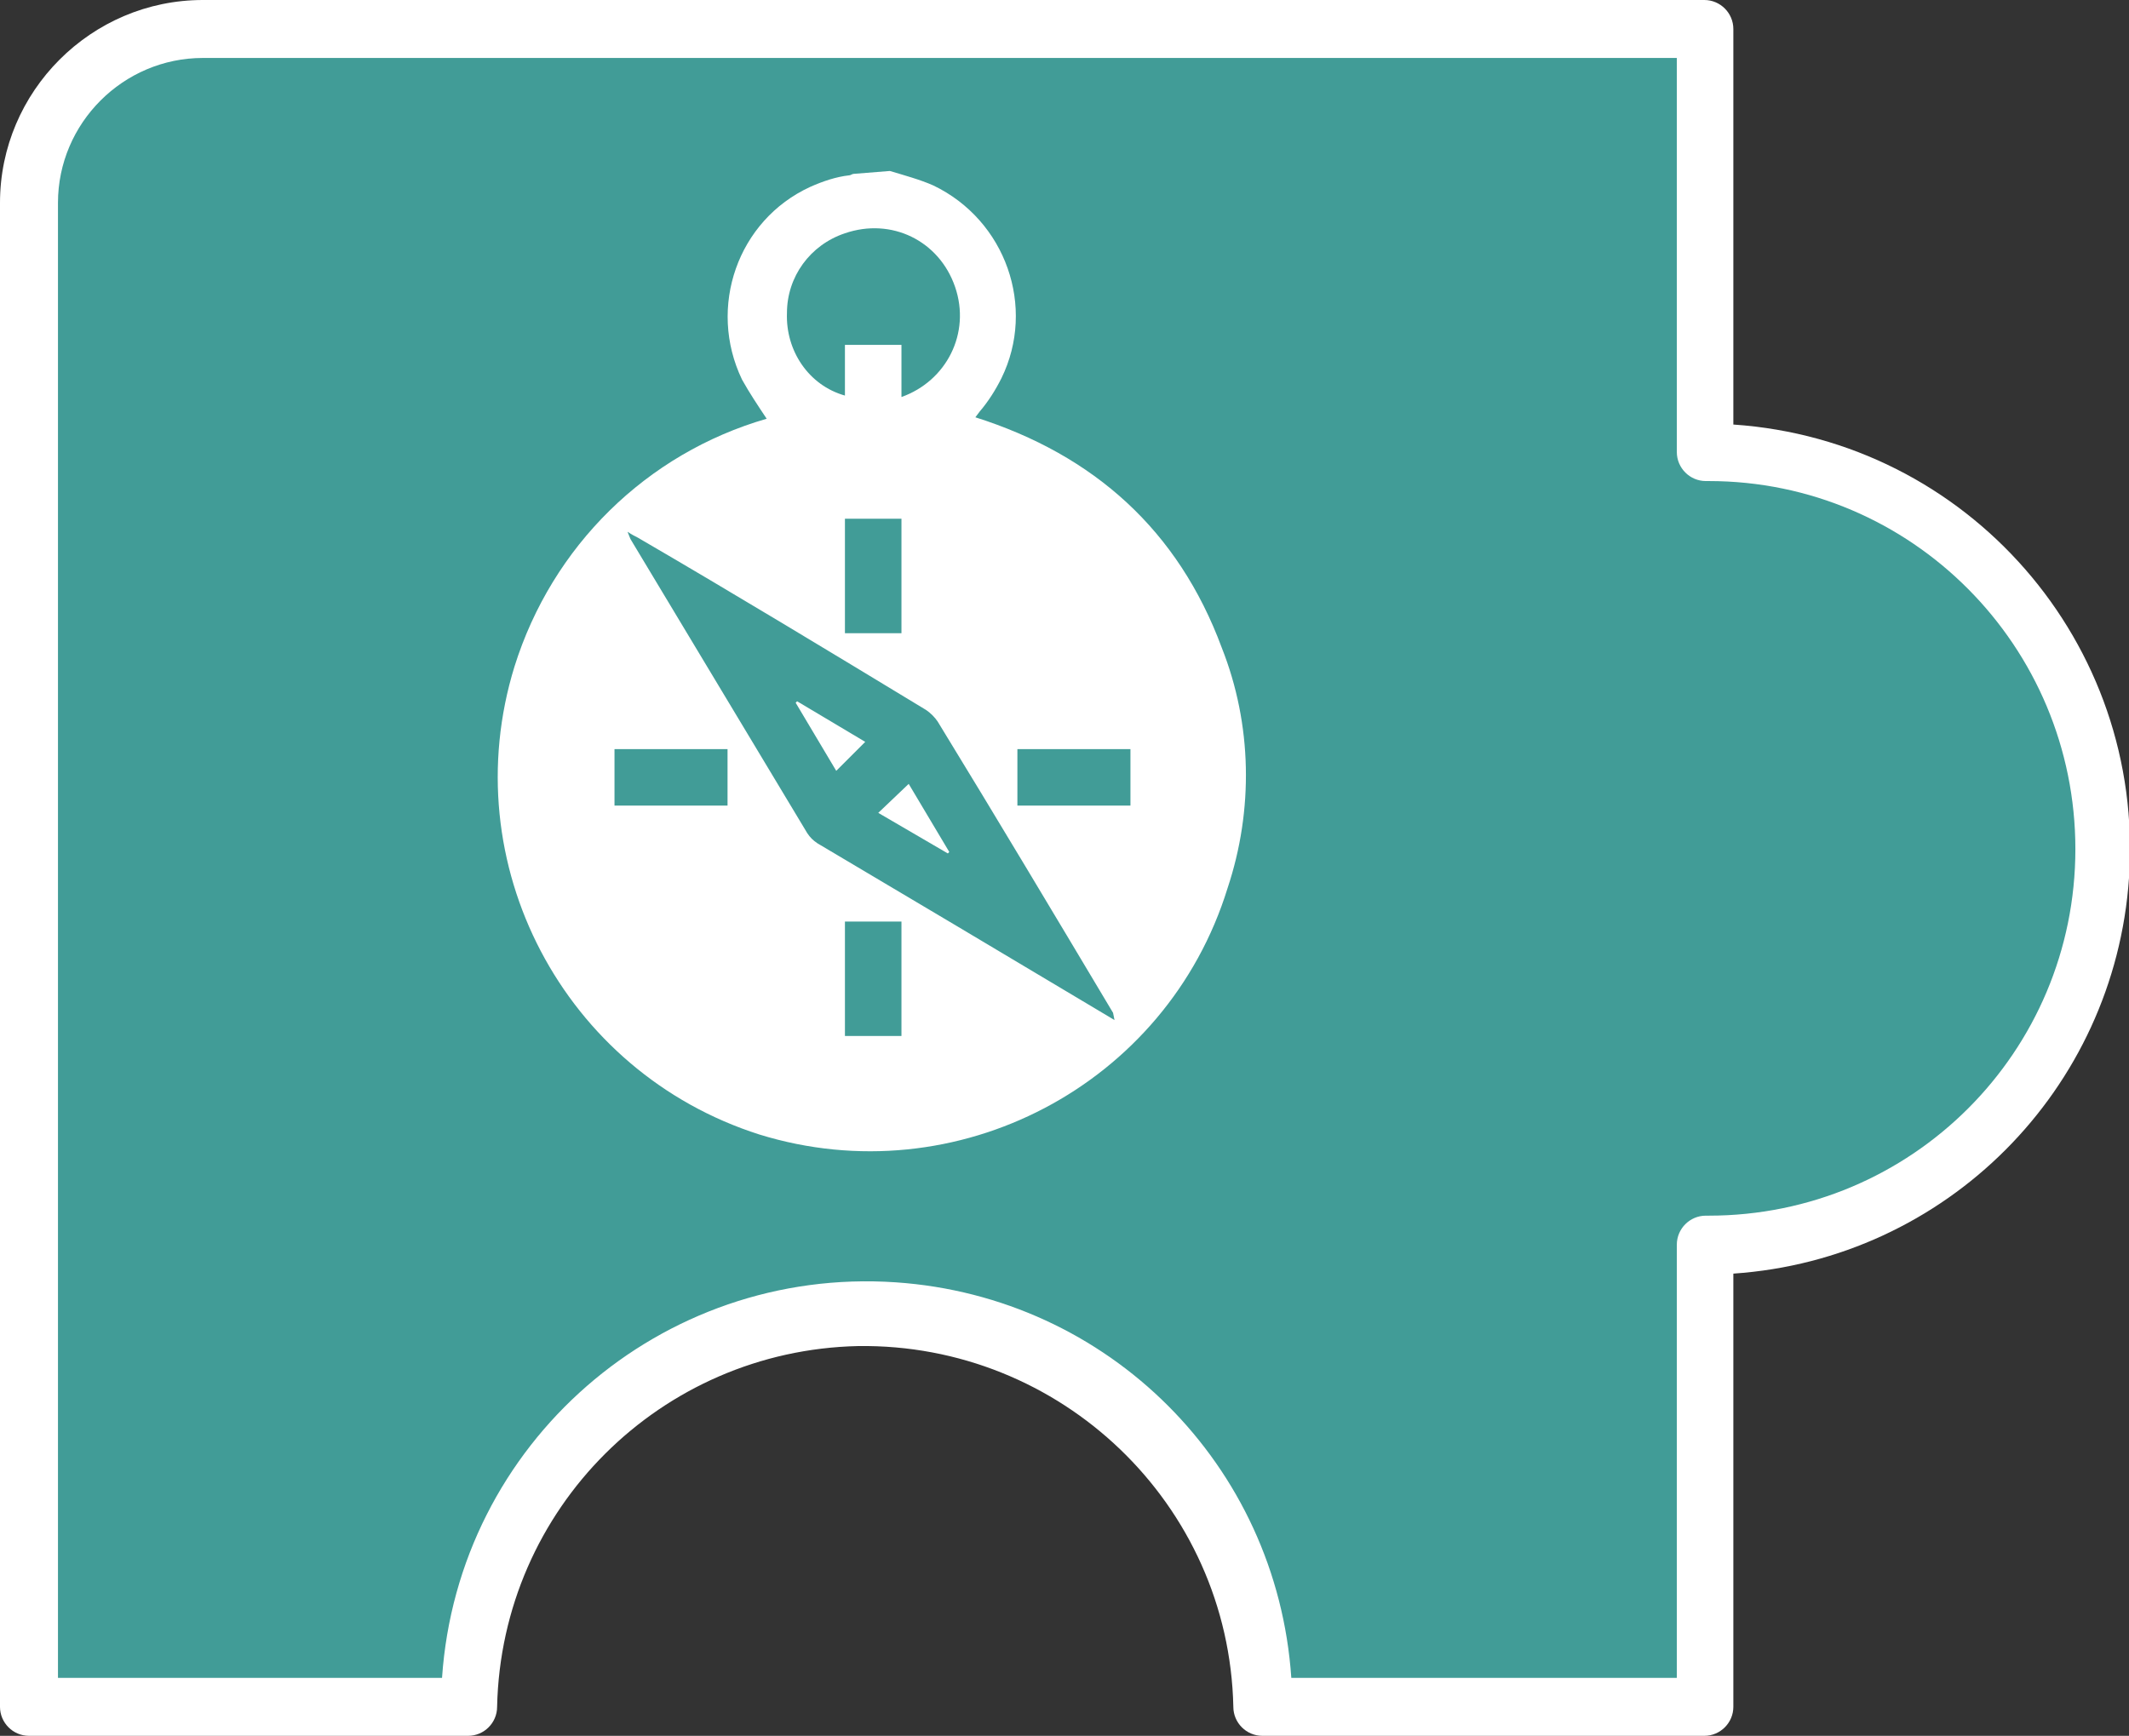
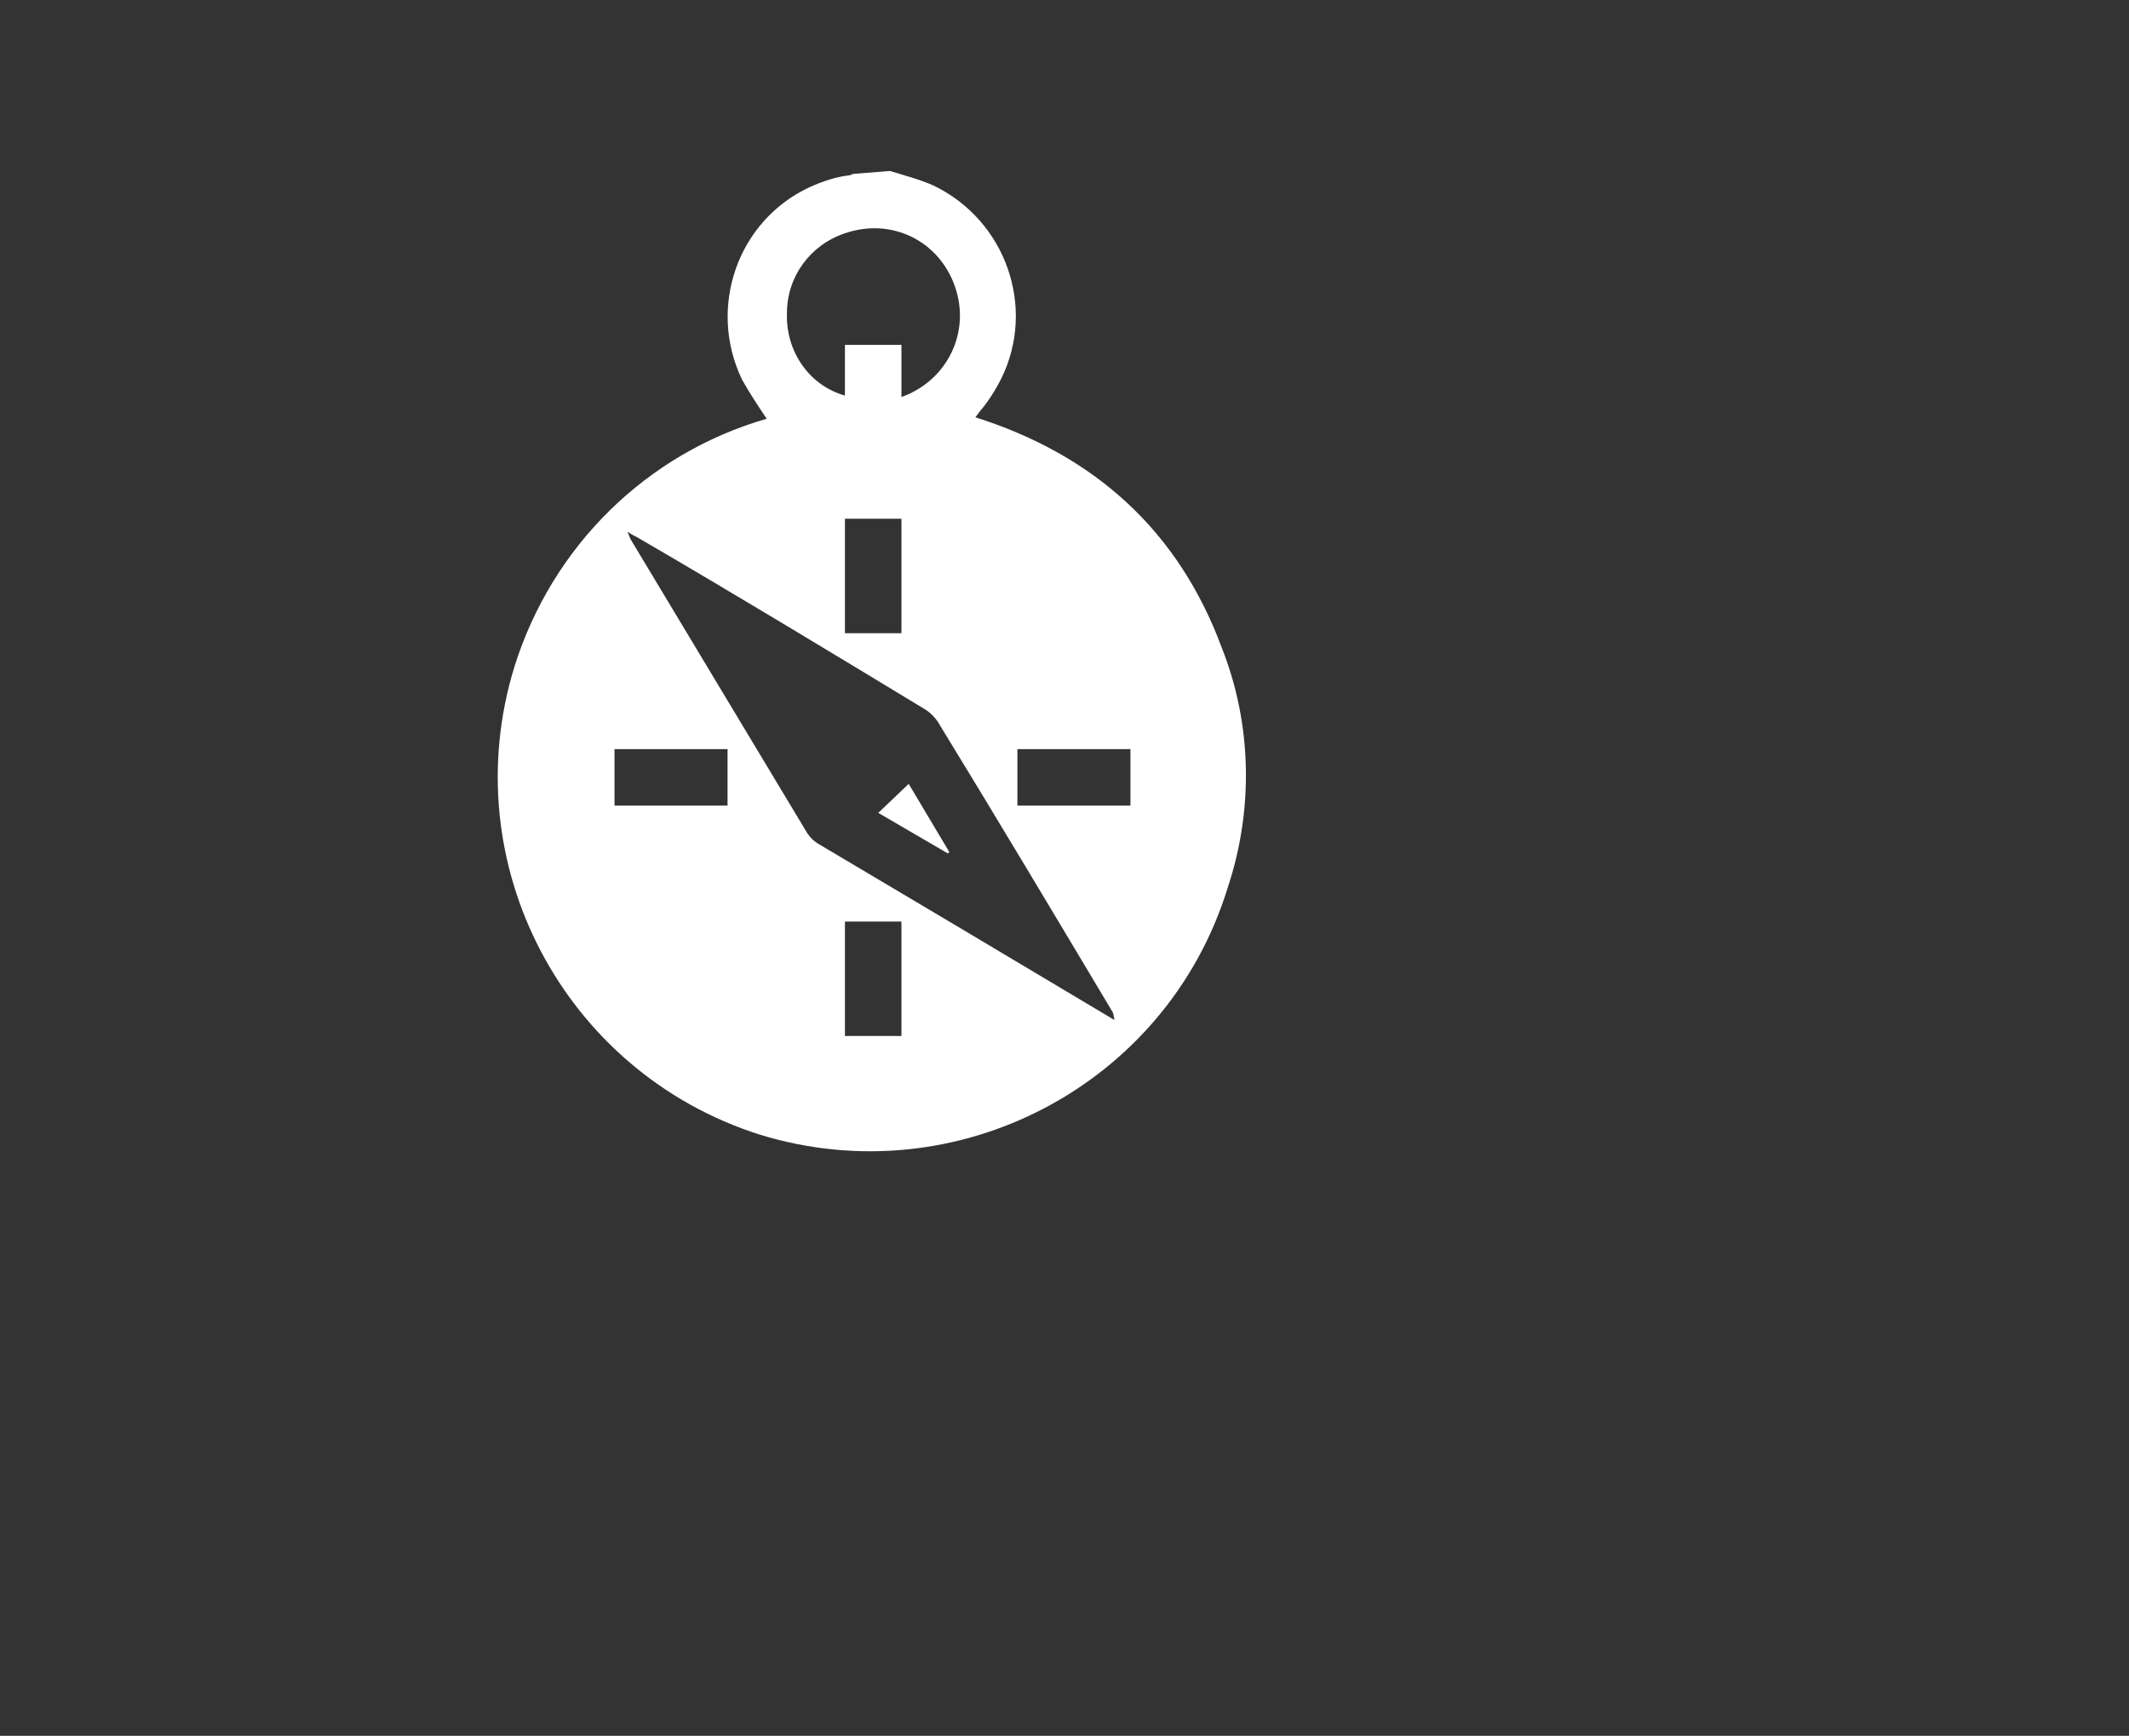
<svg xmlns="http://www.w3.org/2000/svg" version="1.1" id="Calque_1" x="0px" y="0px" viewBox="0 0 146.9 119.8" style="enable-background:new 0 0 146.9 119.8;" xml:space="preserve">
  <rect x="0" y="0" width="146.9" height="119.8" fill="#333333" stroke="none" />
  <style type="text/css">
	.st0{fill:#419C97;}
	.st1{fill:#FFFFFF;}
</style>
  <g id="puzzle_1">
-     <path class="st0" d="M87.3,117.9h29.9V86.9c0-1.1,0.9-2.1,2.1-2.1h0.2c14.5,0,26.3-11.8,26.3-26.3S134,32.2,119.4,32.2h-0.2   c-1.1,0-2.1-0.9-2.1-2.1V1.9H11.8C6,1.9,1.4,6.5,1.4,12.3v105.6h30.9c1.2-16.8,12.3-29.5,29.1-28.3   C76.6,90.6,86.3,102.7,87.3,117.9L87.3,117.9z" />
-     <path class="st1" d="M117.6,119.8H87.1c-1.1,0-2-0.9-2-2c-0.3-14-11.9-25.1-25.9-24.9c-13.6,0.3-24.6,11.2-24.9,24.9   c0,1.1-0.9,2-2,2H2c-1.1,0-2-0.9-2-2V14C0,6.3,6.3,0,14,0h103.6c1.1,0,2,0.9,2,2v27.3c16.2,1.1,28.4,15.1,27.3,31.3   c-1,14.6-12.6,26.3-27.3,27.3v29.9C119.6,118.9,118.7,119.8,117.6,119.8z M89.1,115.8h26.6V85.9c0-1.1,0.9-2,2-2h0.2   c14,0,25.3-11.3,25.3-25.3s-11.3-25.4-25.3-25.4h-0.2c-1.1,0-2-0.9-2-2V4H14C8.5,4,4,8.5,4,14v101.8h26.5   c1.1-16.2,15.1-28.4,31.3-27.3C76.5,89.5,88.1,101.1,89.1,115.8L89.1,115.8z" />
    <g>
      <path class="st1" d="M61.4,11.8c1,0.3,2.1,0.6,3,1c5,2.4,7.1,8.4,4.7,13.3c-0.4,0.8-0.9,1.6-1.5,2.3l-0.3,0.4    c8.2,2.6,14,7.8,17,15.9c2.1,5.3,2.2,11.2,0.4,16.6c-4.2,13.6-18.7,21.2-32.3,17C38.9,74,31.3,59.6,35.5,46    c2.6-8.3,9.1-14.7,17.4-17.1c-0.6-0.9-1.2-1.8-1.7-2.7c-2.4-5-0.3-11,4.7-13.3c0.9-0.4,1.8-0.7,2.7-0.8c0.1,0,0.2-0.1,0.3-0.1    L61.4,11.8z M76.9,70.4L76.9,70.4l-0.1-0.5c-4-6.7-8-13.4-12.1-20.1c-0.2-0.3-0.5-0.6-0.8-0.8c-6.6-4-13.2-8-19.9-11.9    c-0.2-0.1-0.4-0.2-0.7-0.4l0.2,0.5c4.1,6.8,8.1,13.5,12.2,20.3c0.2,0.3,0.4,0.5,0.7,0.7c3.2,1.9,6.4,3.8,9.6,5.7L76.9,70.4z     M62.2,27.4c3.1-1.1,4.8-4.4,3.7-7.6s-4.4-4.8-7.6-3.7c-2.4,0.8-4,3-4,5.5c-0.1,2.6,1.5,5,4,5.7v-3.5h3.9L62.2,27.4z M58.3,35.8    v7.9h3.9v-7.9H58.3z M42.4,55.6h7.8v-3.9h-7.8V55.6z M70.2,51.7v3.9H78v-3.9L70.2,51.7z M62.2,71.5v-7.9h-3.9v7.9L62.2,71.5z" />
-       <path class="st1" d="M59.7,51.2l-2,2l-2.8-4.7l0.1-0.1L59.7,51.2z" />
      <path class="st1" d="M62.7,54.1l2.8,4.7l-0.1,0.1l-4.8-2.8L62.7,54.1z" />
    </g>
  </g>
</svg>